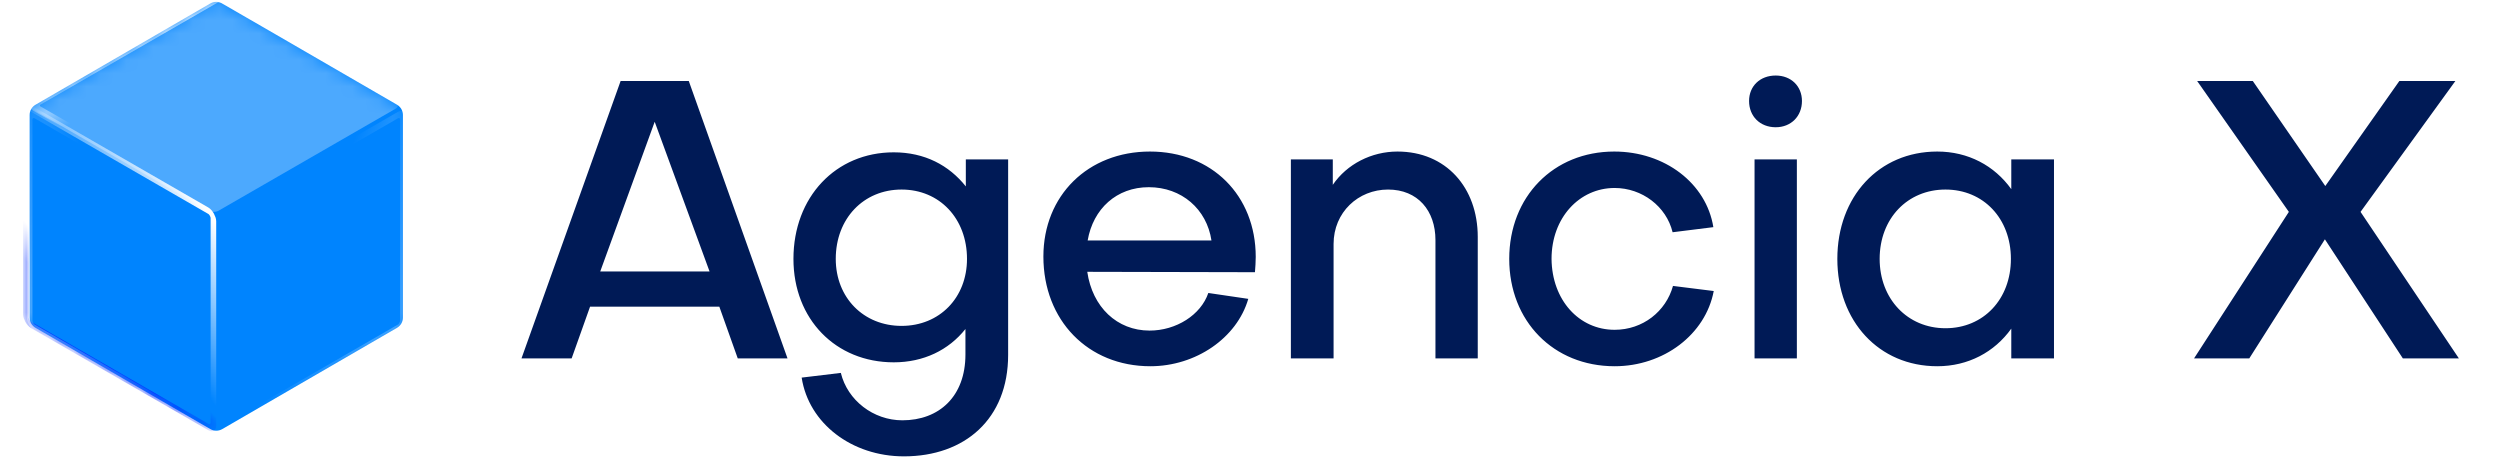
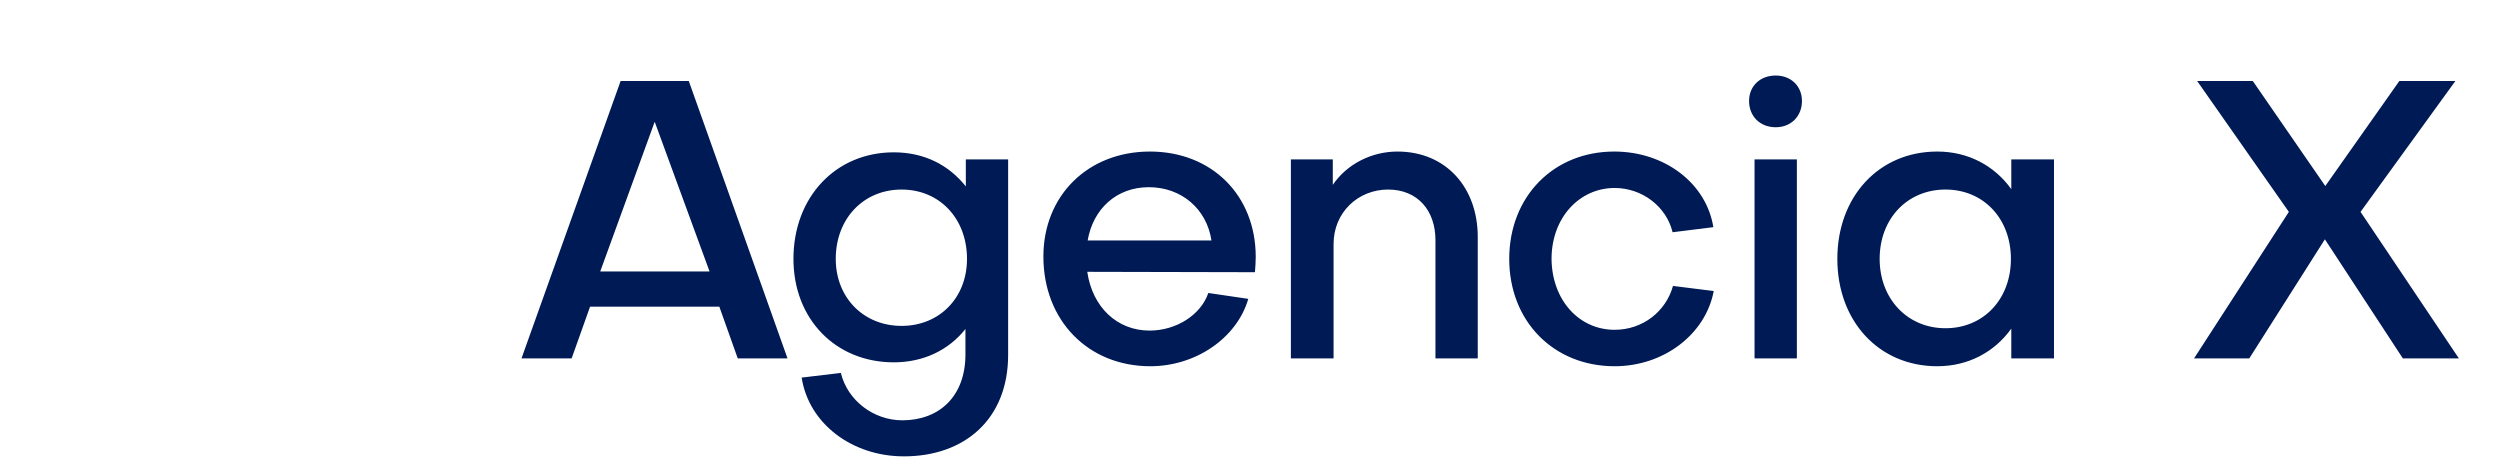
<svg xmlns="http://www.w3.org/2000/svg" width="188" height="35" viewBox="0 0 188 35" fill="none">
  <g clip-path="url(#clip0_7854_9271)">
-     <path d="M29.856 7.875L16.711 0.259C16.434 0.099 16.094 0.099 15.818 0.259L2.672 7.875C2.397 8.034 2.228 8.328 2.228 8.645V23.883C2.228 24.2 2.397 24.494 2.672 24.653L15.818 32.269C16.094 32.429 16.434 32.429 16.711 32.269L29.856 24.653C30.131 24.494 30.3 24.2 30.3 23.883V8.645C30.3 8.328 30.131 8.034 29.856 7.875Z" fill="#0084FE" />
    <mask id="mask0_7854_9271" style="mask-type:alpha" maskUnits="userSpaceOnUse" x="2" y="0" width="29" height="33">
-       <path d="M29.856 7.875L16.711 0.259C16.434 0.099 16.094 0.099 15.818 0.259L2.672 7.875C2.397 8.034 2.228 8.328 2.228 8.645V23.883C2.228 24.2 2.397 24.494 2.672 24.653L15.818 32.269C16.094 32.429 16.434 32.429 16.711 32.269L29.856 24.653C30.131 24.494 30.3 24.2 30.3 23.883V8.645C30.3 8.328 30.131 8.034 29.856 7.875Z" fill="#FFBF1A" />
-     </mask>
+       </mask>
    <g mask="url(#mask0_7854_9271)">
      <g opacity="0.3" filter="url(#filter0_f_7854_9271)">
        <rect width="16.289" height="16.289" rx="0.445" transform="matrix(0.866 0.499 -0.866 0.499 16.056 -0.193)" fill="white" />
      </g>
      <g filter="url(#filter1_f_7854_9271)">
        <rect width="16.289" height="16.264" rx="0.445" transform="matrix(0.866 0.499 -2.20764e-08 1 1.942 7.939)" stroke="url(#paint0_linear_7854_9271)" stroke-width="0.485" />
      </g>
      <g filter="url(#filter2_f_7854_9271)">
-         <rect width="16.289" height="16.264" rx="0.445" transform="matrix(0.866 0.499 -2.20764e-08 1 1.942 7.939)" stroke="url(#paint1_linear_7854_9271)" stroke-width="0.485" />
-       </g>
+         </g>
      <g opacity="0.4" filter="url(#filter3_f_7854_9271)">
-         <rect width="15.677" height="15.997" rx="0.445" transform="matrix(0.866 0.499 -2.20764e-08 1 2.228 8.438)" stroke="url(#paint2_linear_7854_9271)" stroke-width="0.485" />
-       </g>
+         </g>
      <g opacity="0.4" filter="url(#filter4_f_7854_9271)">
        <rect width="15.677" height="15.997" rx="0.445" transform="matrix(-0.866 0.499 2.20764e-08 1 30.3 8.438)" stroke="url(#paint3_linear_7854_9271)" stroke-width="0.485" />
      </g>
      <g filter="url(#filter5_f_7854_9271)">
-         <rect width="16.289" height="16.289" rx="0.445" transform="matrix(0.866 0.499 -0.866 0.499 16.472 -0.193)" stroke="url(#paint4_linear_7854_9271)" stroke-width="0.647" />
-       </g>
+         </g>
    </g>
  </g>
  <path d="M49.233 9.157L45.138 20.412H53.358L49.233 9.157ZM44.372 23.063L42.987 26.952H39.216L46.67 6.093H51.797L59.221 26.952H55.479L54.094 23.063H44.372ZM67.798 24.507C70.656 24.507 72.718 22.386 72.718 19.469C72.718 16.434 70.656 14.254 67.798 14.254C64.94 14.254 62.849 16.434 62.849 19.469C62.849 22.386 64.94 24.507 67.798 24.507ZM67.857 31.607C70.627 31.607 72.601 29.81 72.601 26.657V24.742C71.334 26.333 69.448 27.247 67.209 27.247C62.849 27.247 59.667 24.006 59.667 19.469C59.667 14.814 62.849 11.455 67.209 11.455C69.537 11.455 71.363 12.427 72.63 14.018V11.985H75.812V26.687C75.812 31.519 72.542 34.318 67.975 34.318C64.056 34.318 60.816 31.843 60.285 28.396L63.231 28.042C63.732 30.105 65.677 31.607 67.857 31.607ZM81.792 18.084H91.102C90.749 15.727 88.863 14.077 86.388 14.077C83.972 14.077 82.204 15.697 81.792 18.084ZM78.463 19.292C78.463 14.696 81.821 11.396 86.476 11.396C91.132 11.396 94.431 14.696 94.431 19.321C94.431 19.675 94.402 20.117 94.372 20.47L81.763 20.441C82.145 23.093 84.002 24.86 86.447 24.86C88.45 24.86 90.306 23.682 90.866 22.032L93.871 22.474C93.017 25.42 89.924 27.541 86.506 27.541C81.821 27.541 78.463 24.094 78.463 19.292ZM97.074 11.985H100.226V13.9C101.287 12.339 103.143 11.396 105.088 11.396C108.741 11.396 111.127 14.107 111.127 17.819V26.952H107.946V18.055C107.946 15.845 106.62 14.254 104.381 14.254C102.141 14.254 100.285 15.963 100.285 18.349V26.952H97.074V11.985ZM121.39 11.396C125.191 11.396 128.314 13.783 128.844 17.082L125.78 17.465C125.309 15.521 123.482 14.136 121.42 14.136C118.768 14.136 116.676 16.375 116.676 19.469C116.706 22.562 118.738 24.801 121.42 24.801C123.541 24.801 125.279 23.417 125.809 21.502L128.873 21.885C128.255 25.155 125.102 27.541 121.42 27.541C116.823 27.541 113.494 24.153 113.494 19.469C113.494 14.784 116.823 11.396 121.39 11.396ZM131.942 11.985H135.124V26.952H131.942V11.985ZM133.533 9.569C132.355 9.569 131.53 8.744 131.53 7.595C131.53 6.476 132.355 5.68 133.533 5.68C134.682 5.68 135.507 6.476 135.507 7.595C135.507 8.744 134.682 9.569 133.533 9.569ZM146.299 24.683C149.157 24.683 151.22 22.503 151.22 19.469C151.22 16.434 149.157 14.254 146.299 14.254C143.441 14.254 141.35 16.434 141.35 19.469C141.35 22.474 143.441 24.683 146.299 24.683ZM151.249 14.224V11.985H154.46V26.952H151.249V24.713C149.982 26.481 148.008 27.541 145.681 27.541C141.291 27.541 138.168 24.153 138.168 19.469C138.168 14.784 141.291 11.396 145.681 11.396C148.008 11.396 149.982 12.457 151.249 14.224ZM164.992 26.952L172.122 15.933L165.227 6.093H169.411L174.862 13.989L180.43 6.093H184.643L177.513 15.933L184.908 26.952H180.695L174.832 17.996L169.146 26.952H164.992Z" fill="#001A56" />
  <defs>
    <filter id="filter0_f_7854_9271" x="1.575" y="-0.655" width="28.961" height="17.188" filterUnits="userSpaceOnUse" color-interpolation-filters="sRGB">
      <feFlood flood-opacity="0" result="BackgroundImageFix" />
      <feBlend mode="normal" in="SourceGraphic" in2="BackgroundImageFix" result="shape" />
      <feGaussianBlur stdDeviation="0.296" result="effect1_foregroundBlur_7854_9271" />
    </filter>
    <filter id="filter1_f_7854_9271" x="0.761" y="6.868" width="16.475" height="26.539" filterUnits="userSpaceOnUse" color-interpolation-filters="sRGB">
      <feFlood flood-opacity="0" result="BackgroundImageFix" />
      <feBlend mode="normal" in="SourceGraphic" in2="BackgroundImageFix" result="shape" />
      <feGaussianBlur stdDeviation="0.485" result="effect1_foregroundBlur_7854_9271" />
    </filter>
    <filter id="filter2_f_7854_9271" x="1.085" y="7.191" width="15.828" height="25.892" filterUnits="userSpaceOnUse" color-interpolation-filters="sRGB">
      <feFlood flood-opacity="0" result="BackgroundImageFix" />
      <feBlend mode="normal" in="SourceGraphic" in2="BackgroundImageFix" result="shape" />
      <feGaussianBlur stdDeviation="0.323" result="effect1_foregroundBlur_7854_9271" />
    </filter>
    <filter id="filter3_f_7854_9271" x="1.572" y="7.891" width="14.895" height="24.917" filterUnits="userSpaceOnUse" color-interpolation-filters="sRGB">
      <feFlood flood-opacity="0" result="BackgroundImageFix" />
      <feBlend mode="normal" in="SourceGraphic" in2="BackgroundImageFix" result="shape" />
      <feGaussianBlur stdDeviation="0.223" result="effect1_foregroundBlur_7854_9271" />
    </filter>
    <filter id="filter4_f_7854_9271" x="16.061" y="7.891" width="14.895" height="24.917" filterUnits="userSpaceOnUse" color-interpolation-filters="sRGB">
      <feFlood flood-opacity="0" result="BackgroundImageFix" />
      <feBlend mode="normal" in="SourceGraphic" in2="BackgroundImageFix" result="shape" />
      <feGaussianBlur stdDeviation="0.223" result="effect1_foregroundBlur_7854_9271" />
    </filter>
    <filter id="filter5_f_7854_9271" x="1.54" y="-0.938" width="29.863" height="17.754" filterUnits="userSpaceOnUse" color-interpolation-filters="sRGB">
      <feFlood flood-opacity="0" result="BackgroundImageFix" />
      <feBlend mode="normal" in="SourceGraphic" in2="BackgroundImageFix" result="shape" />
      <feGaussianBlur stdDeviation="0.323" result="effect1_foregroundBlur_7854_9271" />
    </filter>
    <linearGradient id="paint0_linear_7854_9271" x1="15.35" y1="-0.217" x2="8.733" y2="8.606" gradientUnits="userSpaceOnUse">
      <stop stop-color="white" />
      <stop offset="1" stop-color="white" stop-opacity="0" />
    </linearGradient>
    <linearGradient id="paint1_linear_7854_9271" x1="9.028" y1="15.143" x2="9.991" y2="12.635" gradientUnits="userSpaceOnUse">
      <stop stop-color="#0029FF" />
      <stop offset="1" stop-color="#0029FF" stop-opacity="0" />
    </linearGradient>
    <linearGradient id="paint2_linear_7854_9271" x1="1.778" y1="16.111" x2="10.499" y2="11.342" gradientUnits="userSpaceOnUse">
      <stop stop-color="white" />
      <stop offset="1" stop-color="white" stop-opacity="0" />
    </linearGradient>
    <linearGradient id="paint3_linear_7854_9271" x1="1.778" y1="16.111" x2="10.499" y2="11.342" gradientUnits="userSpaceOnUse">
      <stop stop-color="white" />
      <stop offset="1" stop-color="white" stop-opacity="0" />
    </linearGradient>
    <linearGradient id="paint4_linear_7854_9271" x1="0.784" y1="1.491" x2="5.377" y2="2.249" gradientUnits="userSpaceOnUse">
      <stop stop-color="white" />
      <stop offset="1" stop-color="white" stop-opacity="0" />
    </linearGradient>
    <clipPath id="clip0_7854_9271">
      <rect width="32.528" height="32.528" fill="white" />
    </clipPath>
  </defs>
</svg>